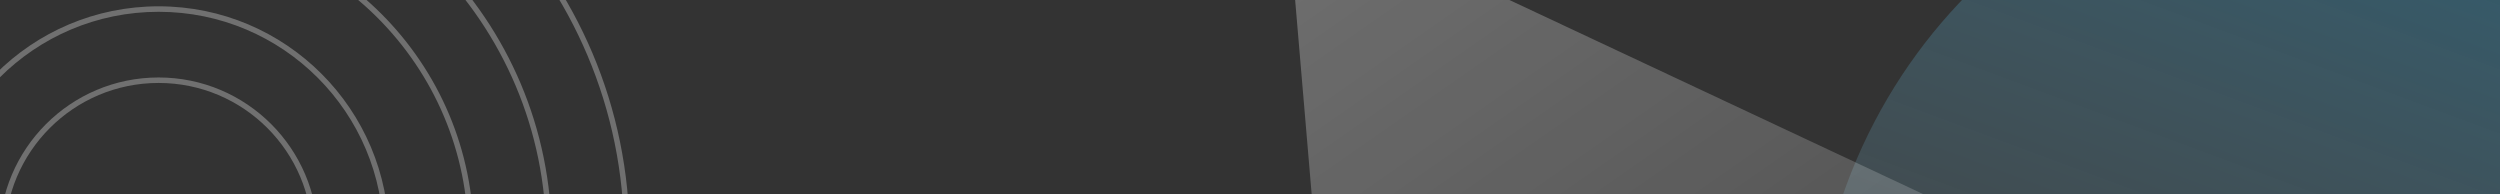
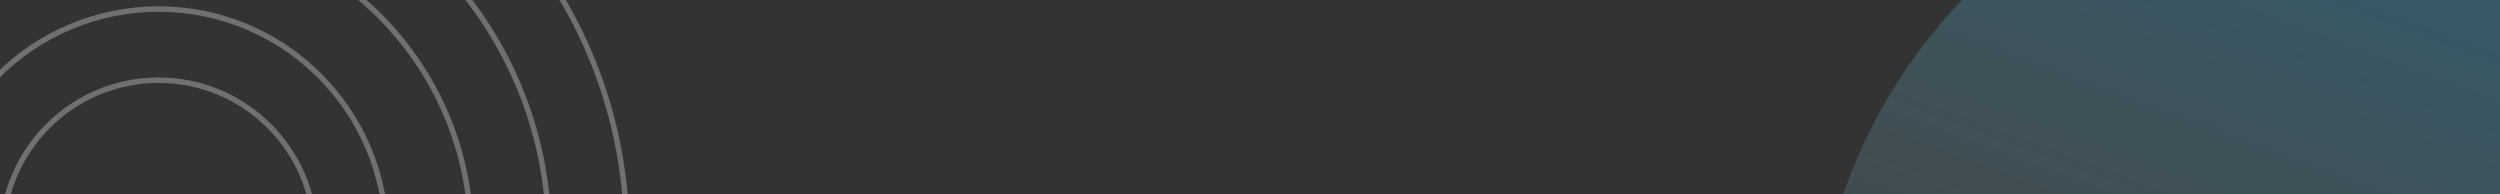
<svg xmlns="http://www.w3.org/2000/svg" width="1366" height="106" viewBox="0 0 1366 106" fill="none">
  <rect x="0" y="0" width="1366" height="106" fill="#333333" stroke="none" />
  <path opacity="0.35" d="M1558.5 304.763C1502.16 456.501 1333.48 533.837 1181.75 477.5C1030.01 421.162 952.671 252.483 1009.01 100.746C1065.35 -50.992 1234.03 -128.329 1385.76 -71.991C1537.5 -15.653 1614.84 153.025 1558.5 304.763Z" fill="url(#paint0_linear_424_3145)" />
-   <path d="M704.703 -34.783C703.855 -44.755 714.119 -51.906 723.178 -47.655L1309.16 227.273C1318.22 231.524 1319.28 243.988 1311.07 249.709L779.983 619.719C771.772 625.44 760.448 620.127 759.599 610.155L704.703 -34.783Z" fill="url(#paint1_linear_424_3145)" fill-opacity="0.3" />
  <path d="M82.121 120.41C87.95 112.275 100.399 113.5 104.53 122.615L393.31 759.838C397.441 768.953 390.156 779.122 380.196 778.142L-316.045 709.622C-326.004 708.642 -331.168 697.248 -325.34 689.113L82.121 120.41Z" fill="url(#paint2_linear_424_3145)" fill-opacity="0.3" />
  <path fill-rule="evenodd" clip-rule="evenodd" d="M86.659 213.354C133.059 213.354 170.673 175.74 170.673 129.34C170.673 82.94 133.059 45.326 86.659 45.326C40.259 45.326 2.645 82.94 2.645 129.34C2.645 175.74 40.259 213.354 86.659 213.354ZM86.659 216.354C134.715 216.354 173.673 177.397 173.673 129.34C173.673 81.284 134.715 42.326 86.659 42.326C38.602 42.326 -0.355 81.284 -0.355 129.34C-0.355 177.397 38.602 216.354 86.659 216.354Z" fill="white" fill-opacity="0.3" />
  <path fill-rule="evenodd" clip-rule="evenodd" d="M86.659 252.233C154.53 252.233 209.551 197.212 209.551 129.34C209.551 61.468 154.53 6.447 86.659 6.447C18.787 6.447 -36.234 61.468 -36.234 129.34C-36.234 197.212 18.787 252.233 86.659 252.233ZM86.659 255.233C156.187 255.233 212.551 198.869 212.551 129.34C212.551 59.811 156.187 3.447 86.659 3.447C17.13 3.447 -39.234 59.811 -39.234 129.34C-39.234 198.869 17.13 255.233 86.659 255.233Z" fill="white" fill-opacity="0.3" />
  <path fill-rule="evenodd" clip-rule="evenodd" d="M86.657 298.517C180.091 298.517 255.835 222.774 255.835 129.34C255.835 35.906 180.091 -39.837 86.657 -39.837C-6.776 -39.837 -82.519 35.906 -82.519 129.34C-82.519 222.774 -6.776 298.517 86.657 298.517ZM86.657 301.517C181.748 301.517 258.835 224.431 258.835 129.34C258.835 34.249 181.748 -42.837 86.657 -42.837C-8.433 -42.837 -85.519 34.249 -85.519 129.34C-85.519 224.431 -8.433 301.517 86.657 301.517Z" fill="white" fill-opacity="0.3" />
  <path fill-rule="evenodd" clip-rule="evenodd" d="M86.659 341.098C203.61 341.098 298.417 246.291 298.417 129.34C298.417 12.389 203.61 -82.418 86.659 -82.418C-30.292 -82.418 -125.1 12.389 -125.1 129.34C-125.1 246.291 -30.292 341.098 86.659 341.098ZM86.659 344.098C205.267 344.098 301.417 247.948 301.417 129.34C301.417 10.732 205.267 -85.418 86.659 -85.418C-31.949 -85.418 -128.1 10.732 -128.1 129.34C-128.1 247.948 -31.949 344.098 86.659 344.098Z" fill="white" fill-opacity="0.3" />
  <path fill-rule="evenodd" clip-rule="evenodd" d="M86.658 383.68C227.126 383.68 340.998 269.808 340.998 129.34C340.998 -11.128 227.126 -125 86.658 -125C-53.81 -125 -167.682 -11.128 -167.682 129.34C-167.682 269.808 -53.81 383.68 86.658 383.68ZM86.658 386.68C228.783 386.68 343.998 271.465 343.998 129.34C343.998 -12.785 228.783 -128 86.658 -128C-55.467 -128 -170.682 -12.785 -170.682 129.34C-170.682 271.465 -55.467 386.68 86.658 386.68Z" fill="white" fill-opacity="0.3" />
  <defs>
    <linearGradient id="paint0_linear_424_3145" x1="1385.76" y1="-71.991" x2="1181.75" y2="477.5" gradientUnits="userSpaceOnUse">
      <stop stop-color="#27AAE1" />
      <stop offset="1" stop-color="#D9D9D9" stop-opacity="0" />
    </linearGradient>
    <linearGradient id="paint1_linear_424_3145" x1="702.794" y1="-57.219" x2="1159.77" y2="598.692" gradientUnits="userSpaceOnUse">
      <stop stop-color="white" />
      <stop offset="1" stop-color="white" stop-opacity="0" />
    </linearGradient>
    <linearGradient id="paint2_linear_424_3145" x1="95.236" y1="102.107" x2="11.022" y2="957.807" gradientUnits="userSpaceOnUse">
      <stop stop-color="white" stop-opacity="0" />
      <stop offset="0.916" stop-color="white" />
    </linearGradient>
  </defs>
</svg>